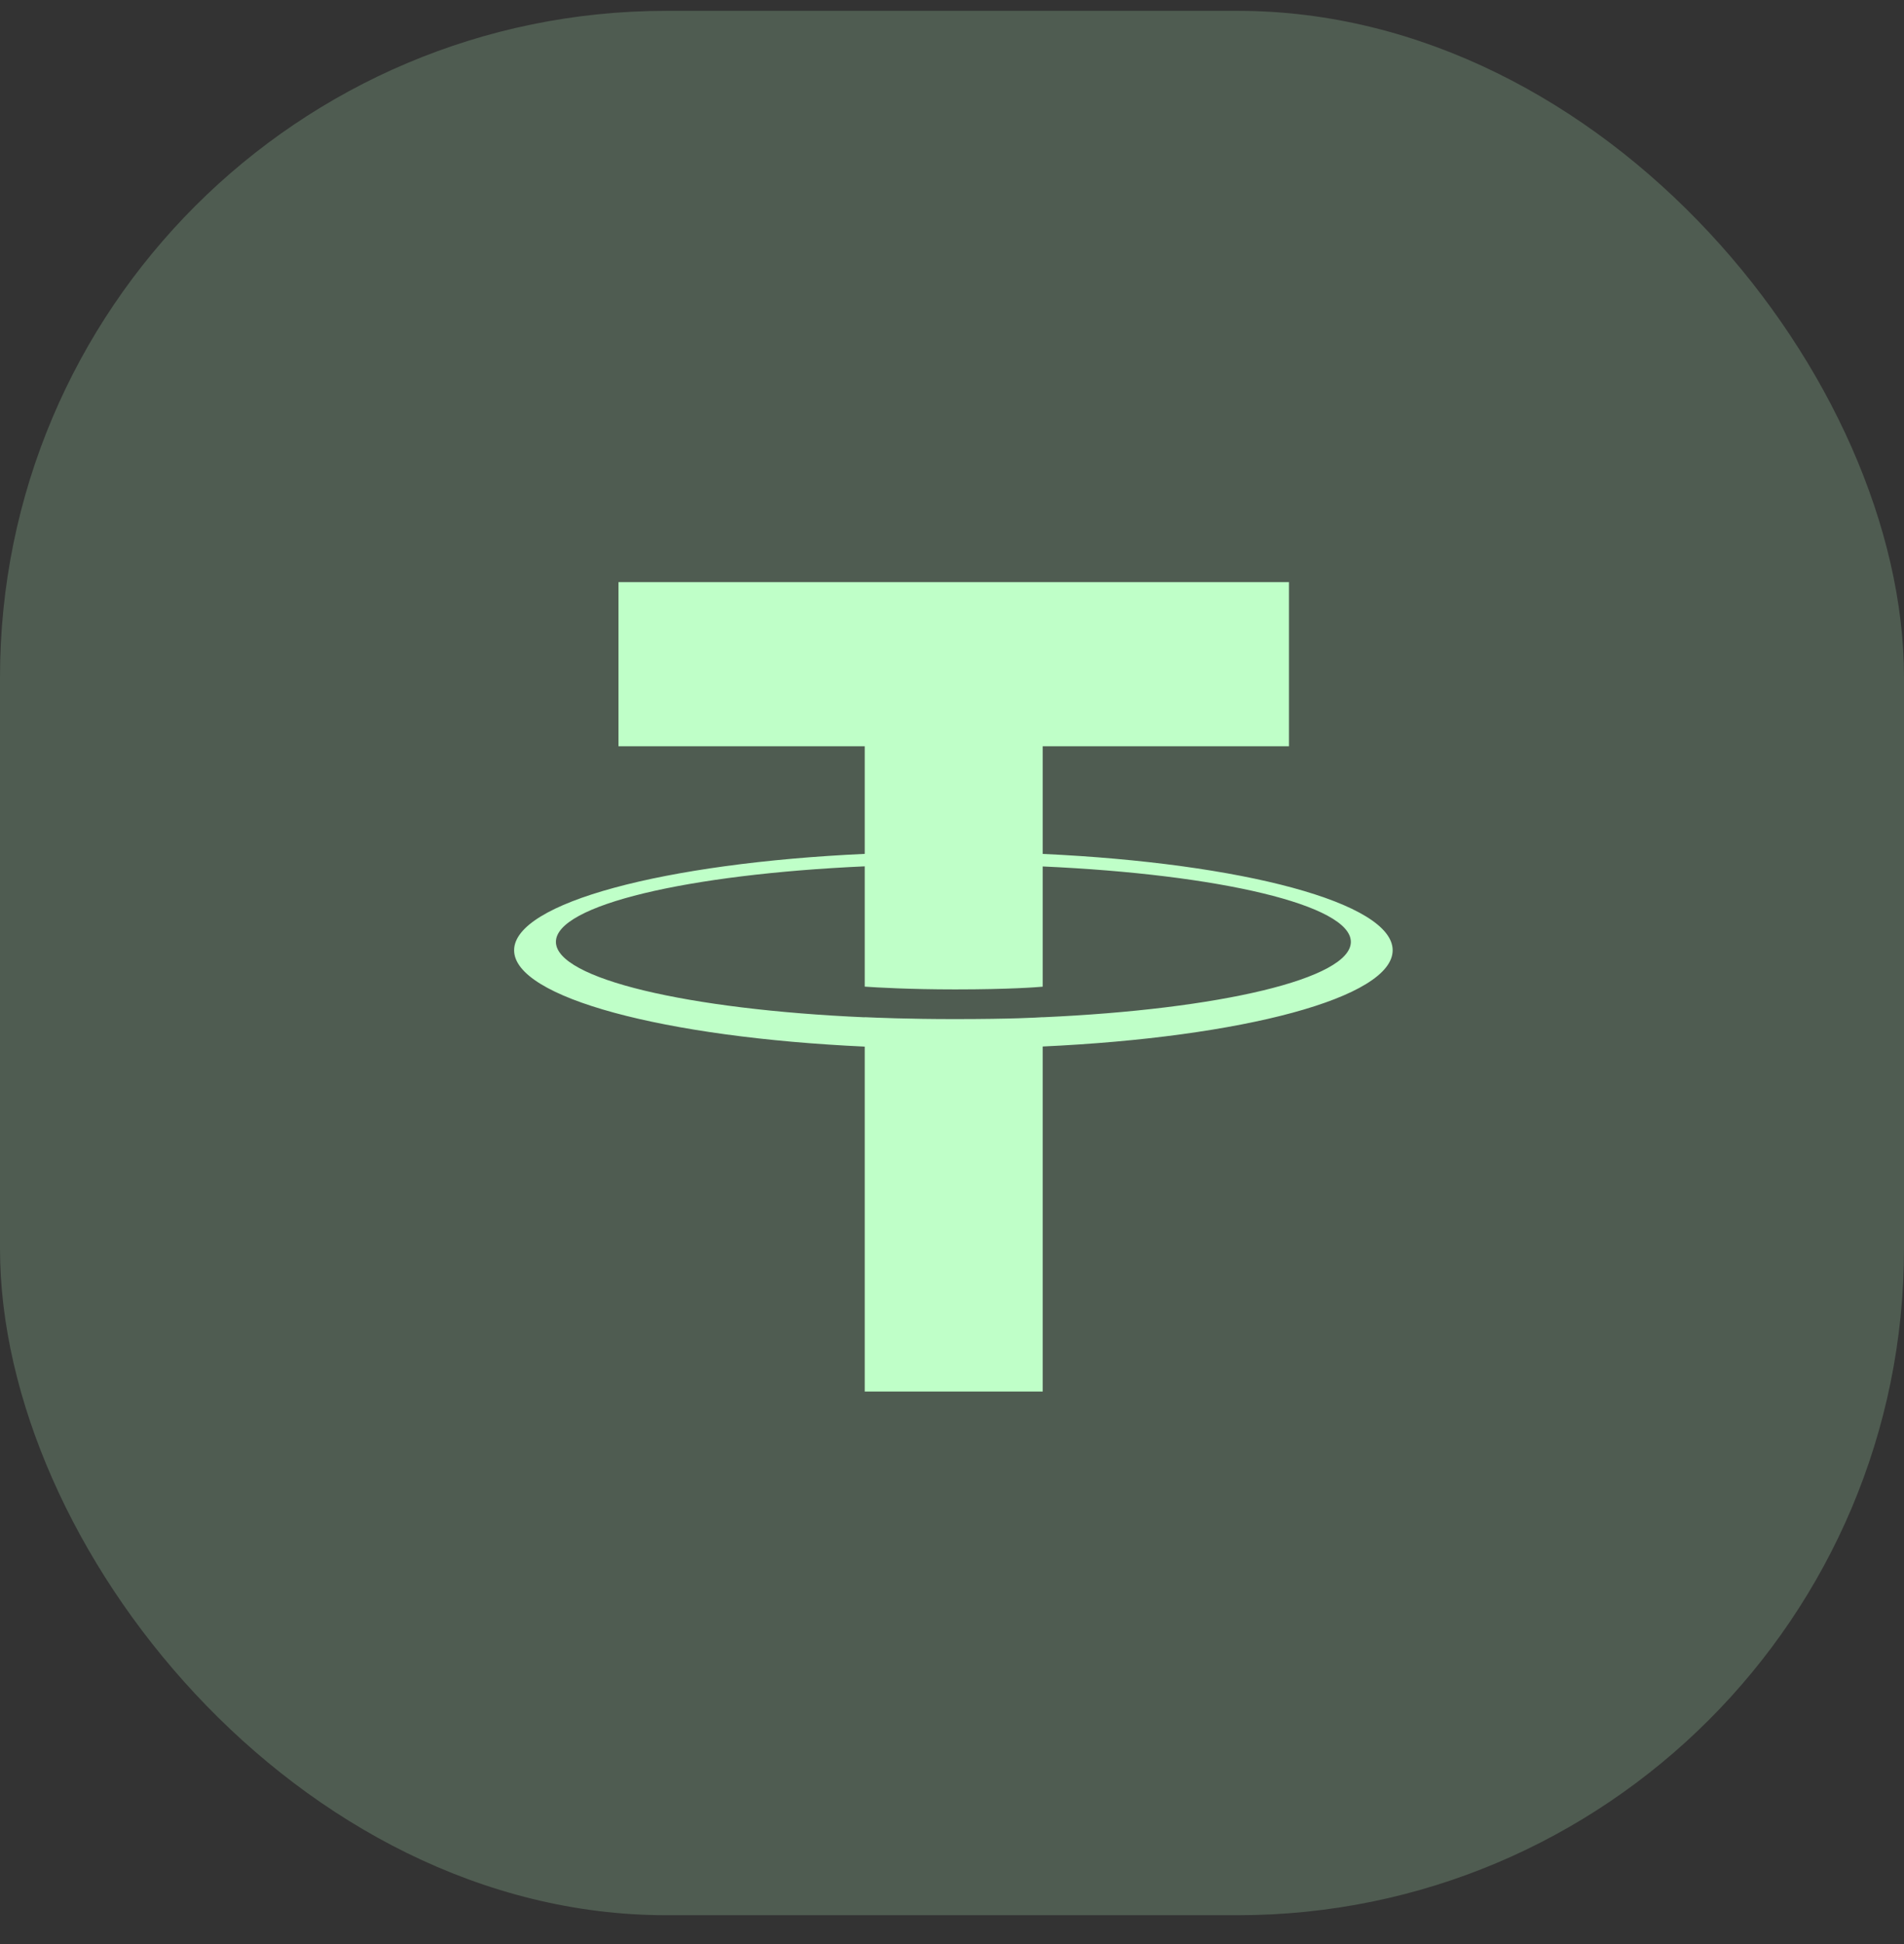
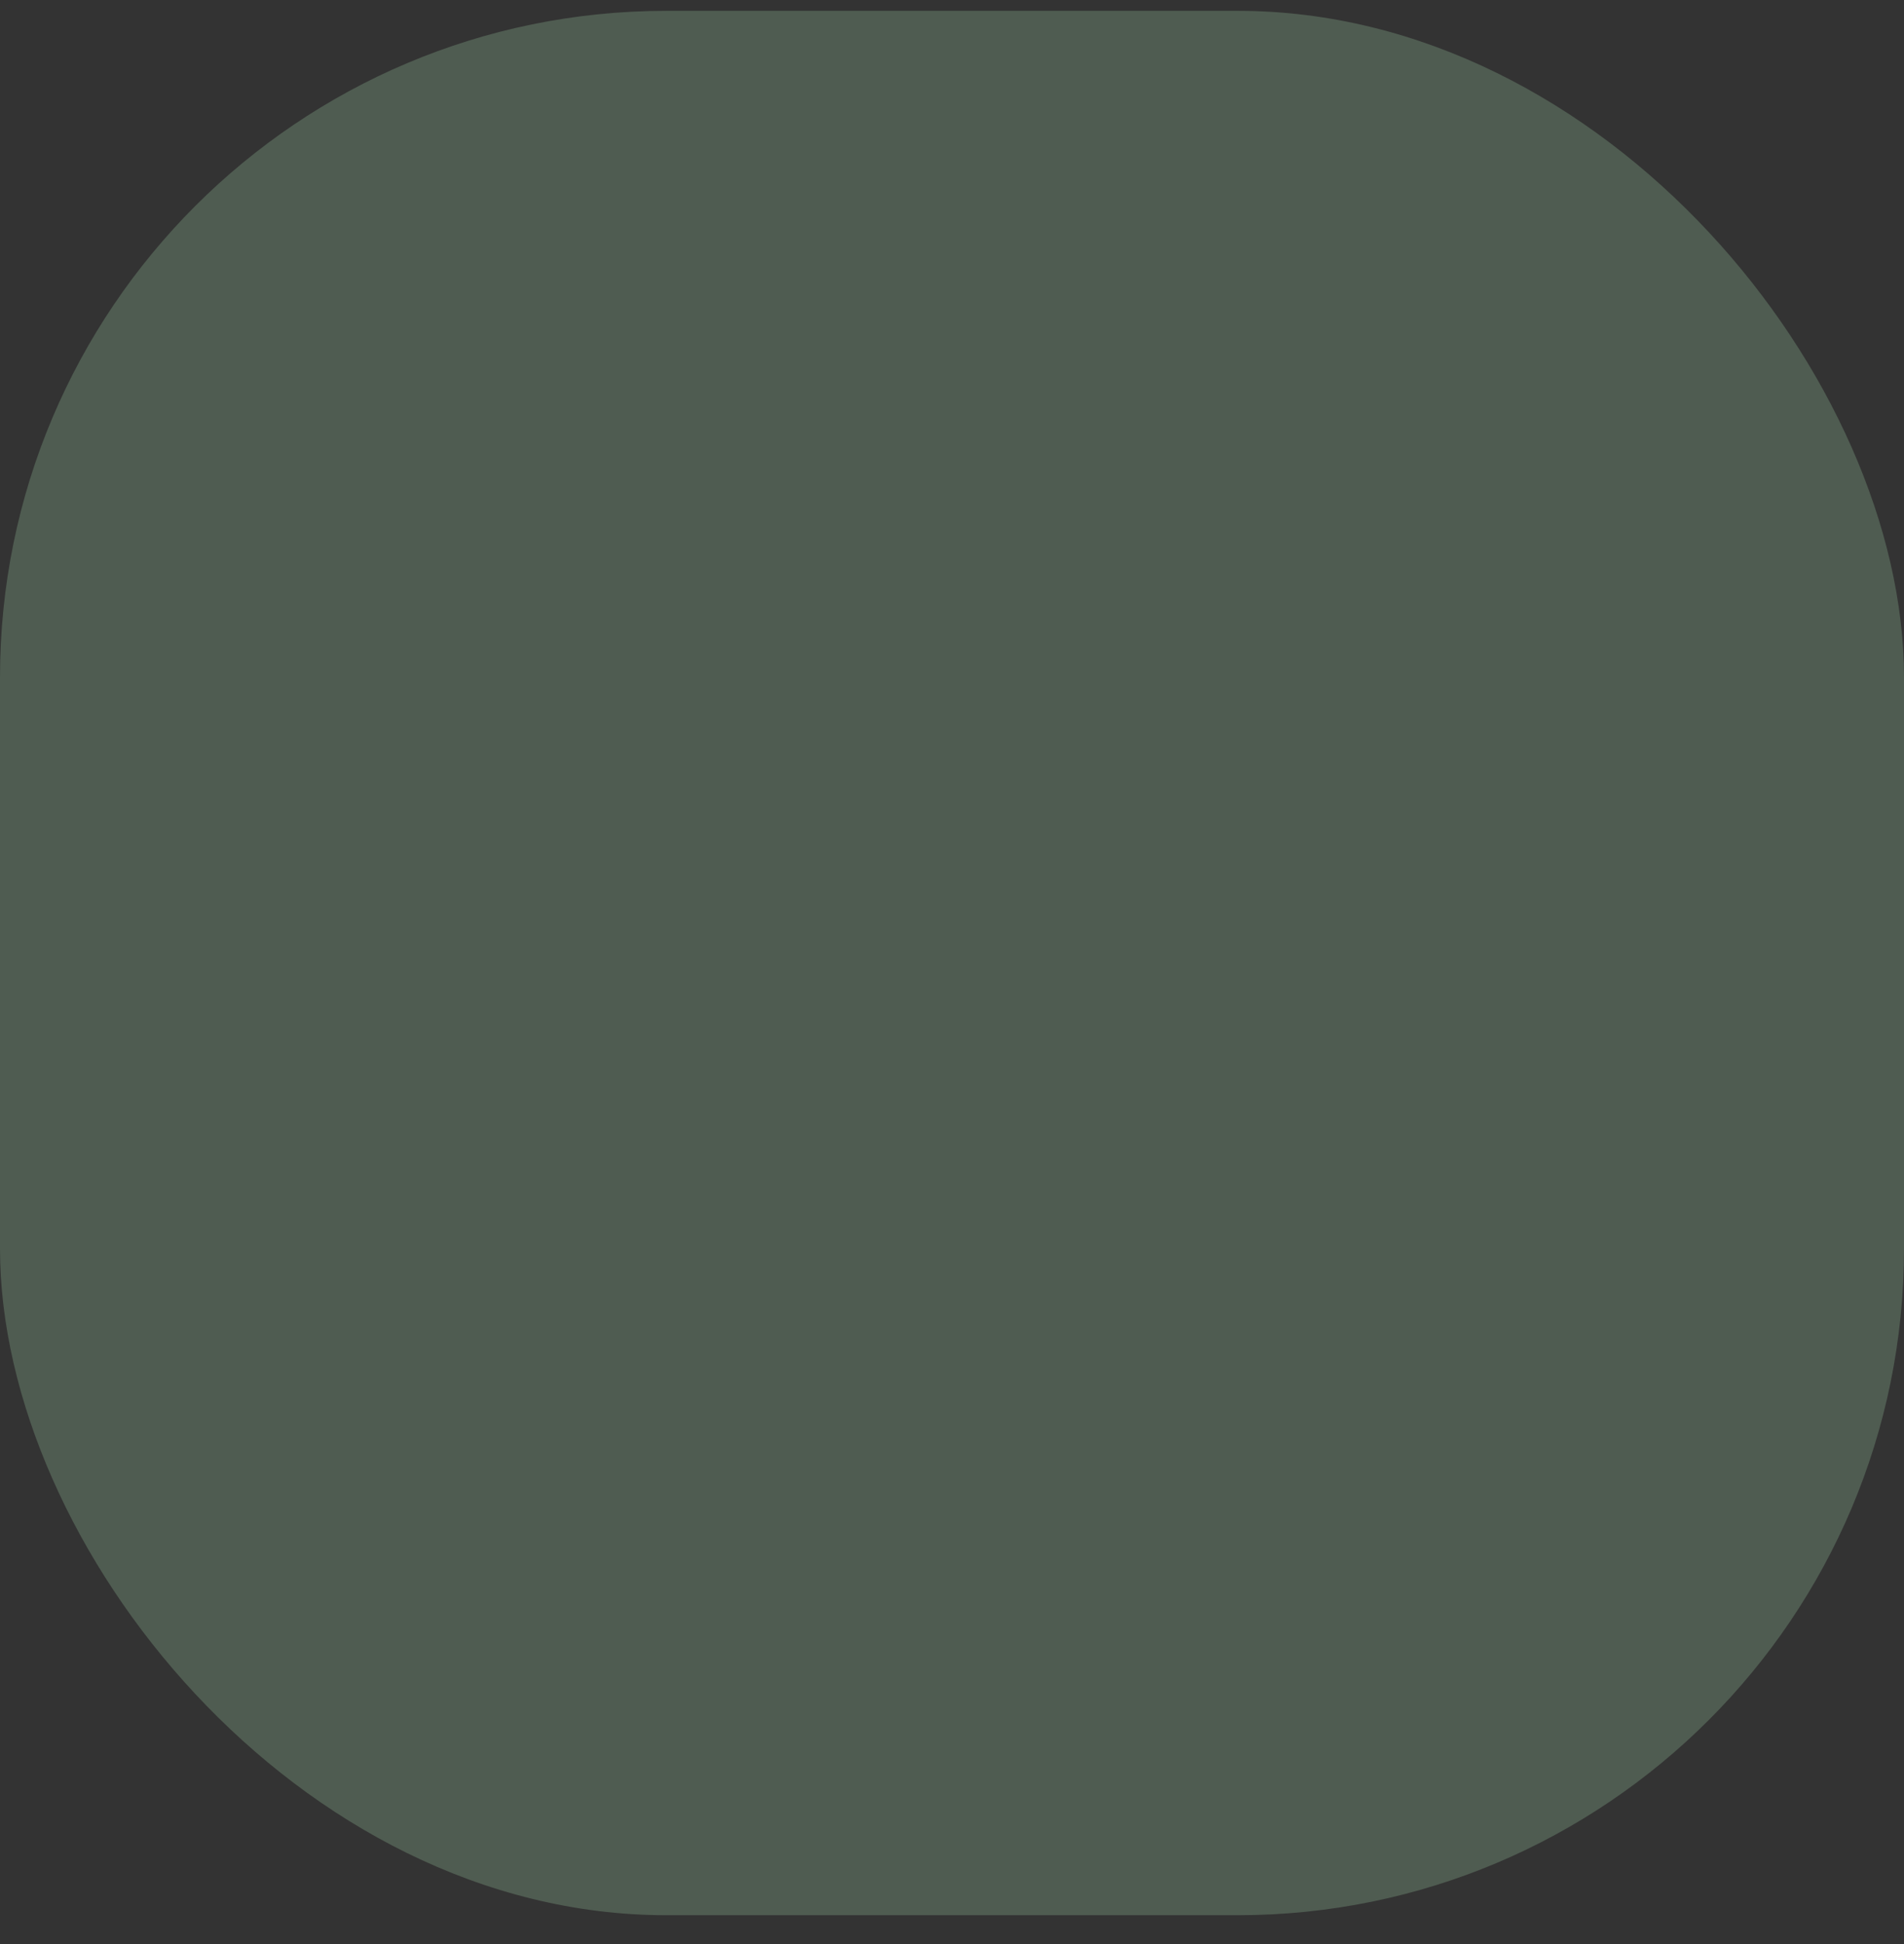
<svg xmlns="http://www.w3.org/2000/svg" width="48" height="49" viewBox="0 0 48 49" fill="none">
  <rect x="0" y="0" width="48" height="49" fill="#333333" stroke="none" />
  <rect y="0.273" width="48" height="48" rx="16.8" fill="#BFFFC8" fill-opacity="0.2" />
-   <path fill-rule="evenodd" clip-rule="evenodd" d="M26.287 25.64V25.638C26.161 25.647 25.511 25.686 24.06 25.686C22.902 25.686 22.087 25.651 21.8 25.638V25.641C17.342 25.445 14.015 24.669 14.015 23.74C14.015 22.812 17.342 22.036 21.8 21.836V24.868C22.091 24.889 22.926 24.938 24.08 24.938C25.464 24.938 26.157 24.881 26.287 24.869V21.839C30.736 22.037 34.055 22.813 34.055 23.74C34.055 24.669 30.736 25.443 26.287 25.64ZM26.287 21.523V18.81H32.495V14.673H15.592V18.81H21.8V21.522C16.755 21.754 12.961 22.754 12.961 23.951C12.961 25.148 16.755 26.147 21.8 26.38V35.073H26.287V26.377C31.324 26.145 35.109 25.147 35.109 23.951C35.109 22.755 31.324 21.756 26.287 21.523Z" fill="#BFFFC8" />
</svg>